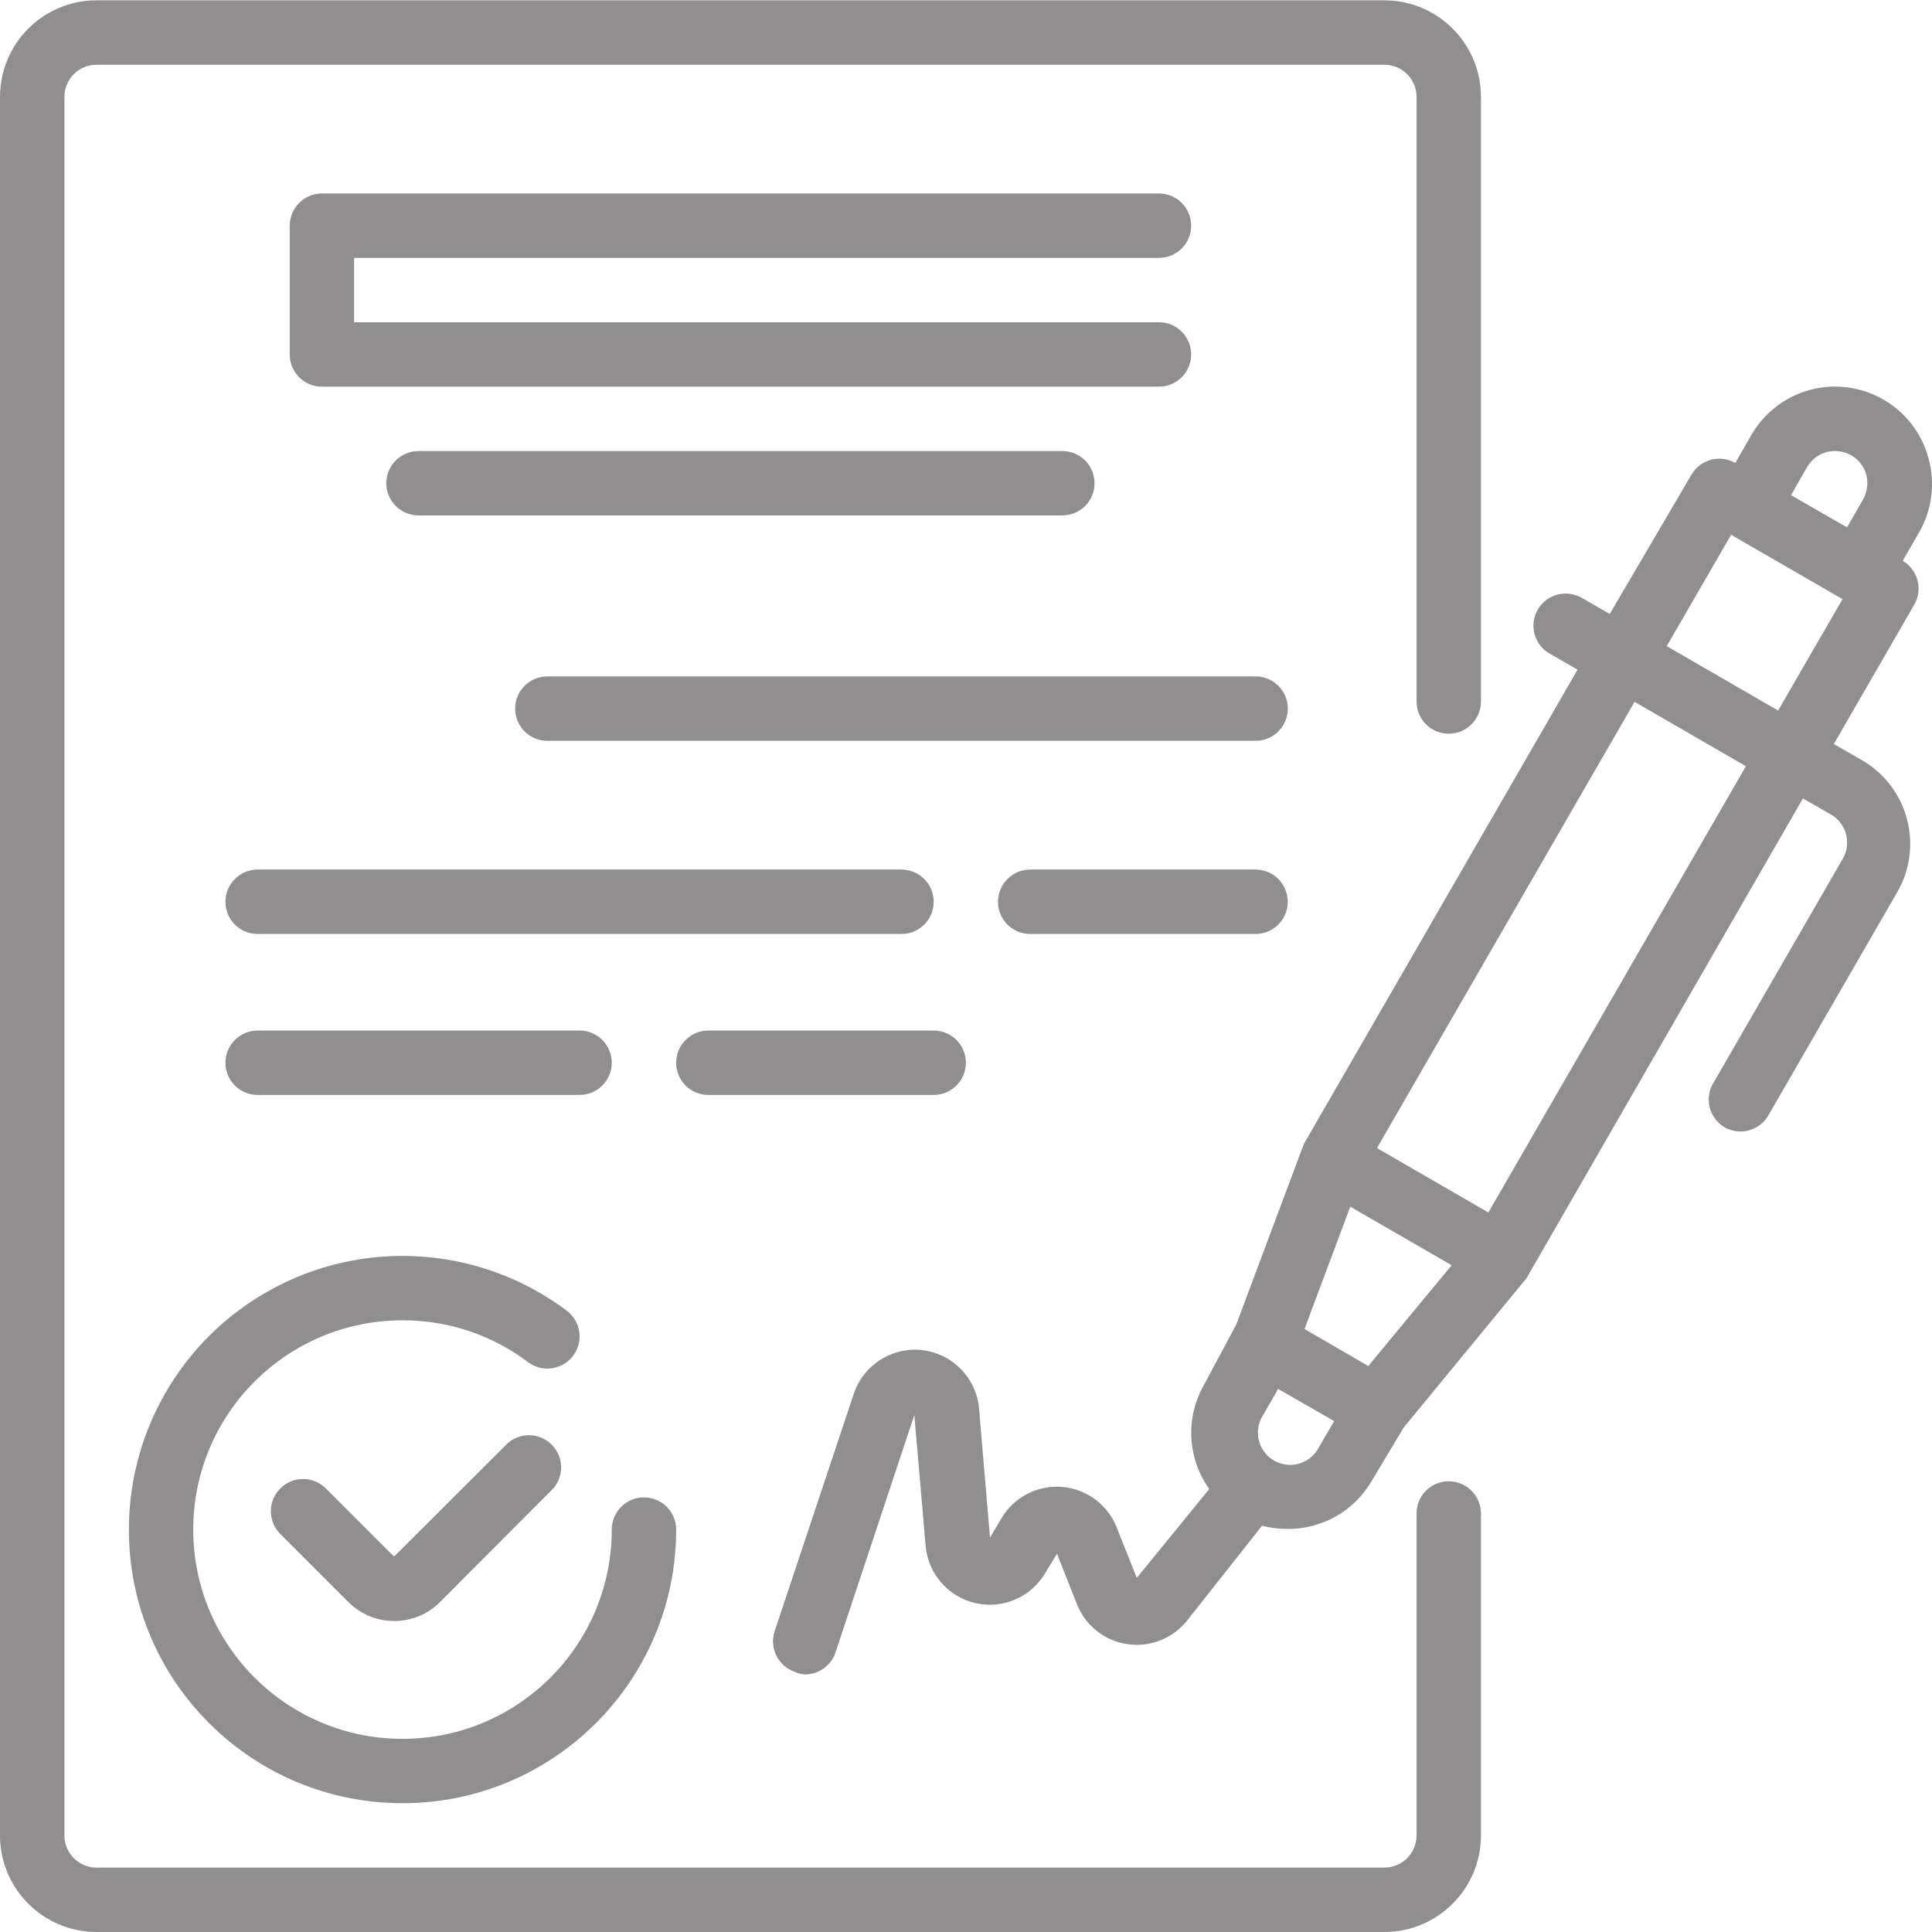
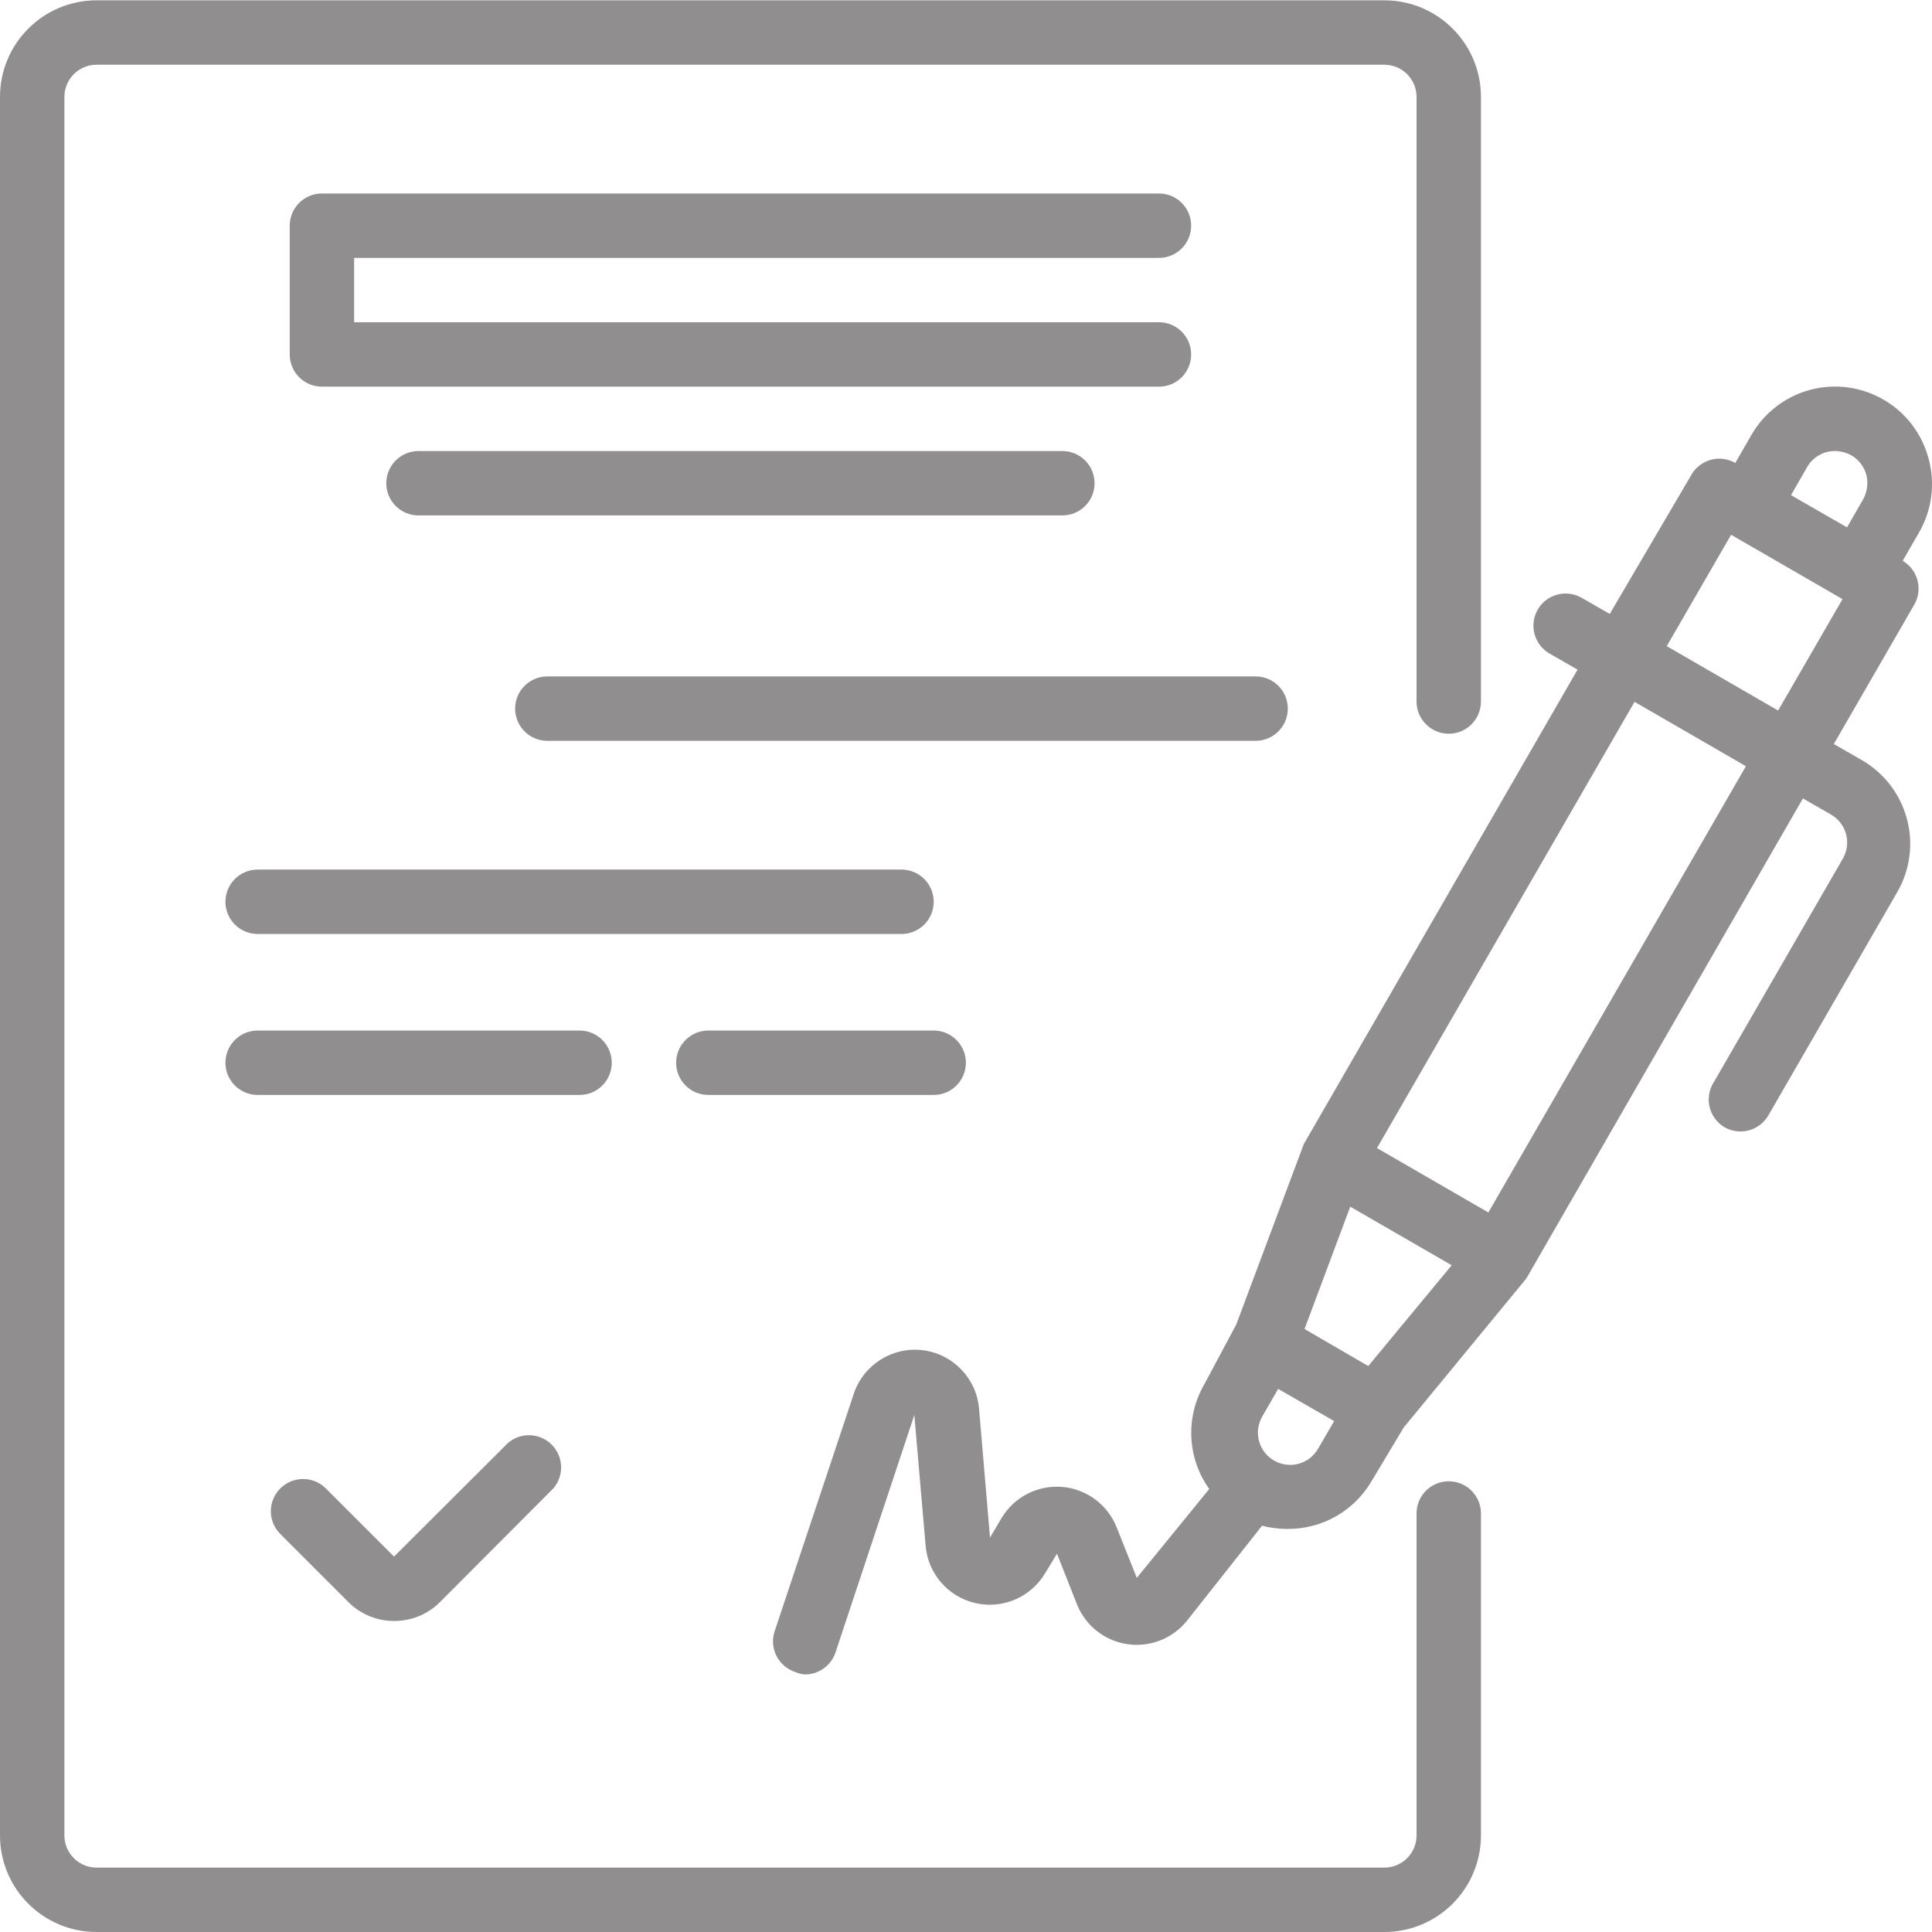
<svg xmlns="http://www.w3.org/2000/svg" width="54" height="54" viewBox="0 0 54 54" fill="none">
  <g clip-path="url(#clip0_836_252)">
    <path d="M53.901 12.805C53.715 12.114 53.262 11.525 52.642 11.168C52.021 10.809 51.282 10.711 50.59 10.897C49.898 11.084 49.309 11.537 48.952 12.157L48.502 12.94C48.075 12.694 47.529 12.839 47.279 13.264L44.993 17.16L44.21 16.71C44.002 16.59 43.756 16.558 43.524 16.62C43.293 16.683 43.096 16.835 42.977 17.043C42.733 17.473 42.882 18.02 43.31 18.267L44.093 18.717L36.444 31.972L34.554 37.02L33.655 38.702C33.128 39.619 33.184 40.758 33.799 41.618L31.774 44.102L31.207 42.68C30.952 42.047 30.36 41.612 29.679 41.559C28.998 41.506 28.346 41.842 27.995 42.428L27.671 42.977L27.365 39.377C27.295 38.526 26.635 37.841 25.787 37.738C24.939 37.636 24.136 38.144 23.864 38.955L21.651 45.595C21.496 46.065 21.749 46.571 22.218 46.729C22.306 46.77 22.4 46.795 22.497 46.801C22.883 46.802 23.228 46.556 23.352 46.189L25.556 39.549L25.871 43.202C25.936 43.981 26.496 44.629 27.258 44.806C28.02 44.983 28.808 44.647 29.209 43.976L29.543 43.427L30.101 44.84C30.337 45.435 30.873 45.86 31.507 45.954C32.141 46.049 32.777 45.799 33.178 45.298L35.275 42.644C35.507 42.705 35.746 42.735 35.986 42.734C36.95 42.742 37.846 42.234 38.334 41.402L39.234 39.899L42.662 35.733L50.392 22.316L51.175 22.766C51.384 22.886 51.536 23.083 51.598 23.315C51.66 23.546 51.627 23.792 51.508 23.999L47.909 30.235C47.773 30.44 47.727 30.691 47.781 30.931C47.836 31.171 47.986 31.378 48.196 31.504C48.404 31.624 48.651 31.657 48.882 31.594C49.113 31.531 49.31 31.379 49.429 31.171L53.029 24.935C53.388 24.314 53.485 23.576 53.298 22.884C53.112 22.192 52.659 21.603 52.039 21.245L51.256 20.796L53.505 16.899C53.751 16.472 53.606 15.926 53.181 15.675L53.632 14.893C54 14.262 54.098 13.509 53.901 12.805ZM50.509 13.057C50.628 12.848 50.826 12.696 51.058 12.634C51.289 12.577 51.533 12.609 51.742 12.724C51.95 12.843 52.102 13.041 52.165 13.273C52.222 13.504 52.19 13.748 52.075 13.957L51.625 14.74L50.059 13.84L50.509 13.057ZM38.244 38.181L37.794 37.92L36.462 37.146L37.74 33.727L40.575 35.364L38.244 38.181ZM35.544 40.781C35.164 40.516 35.047 40.007 35.275 39.602L35.725 38.82L37.29 39.72L36.84 40.493C36.714 40.712 36.502 40.868 36.256 40.923C36.009 40.977 35.751 40.926 35.544 40.781ZM41.6 33.889L38.487 32.089L45.686 19.617L48.799 21.416L41.6 33.889ZM49.699 19.86L46.586 18.06L48.385 14.947L51.499 16.746L49.699 19.86Z" fill="#918E8F" />
    <path d="M14.198 40.331L11.013 43.508L9.105 41.6C8.754 41.251 8.188 41.251 7.837 41.6C7.666 41.769 7.57 41.999 7.57 42.239C7.57 42.479 7.666 42.709 7.837 42.878L9.744 44.785C10.082 45.12 10.538 45.308 11.013 45.307C11.491 45.31 11.951 45.123 12.291 44.785L15.467 41.6C15.773 41.243 15.752 40.711 15.42 40.379C15.088 40.046 14.556 40.025 14.198 40.331Z" fill="#918E8F" />
-     <path d="M3.602 42.752C3.602 46.976 7.026 50.4 11.25 50.4C15.474 50.4 18.899 46.976 18.899 42.752C18.899 42.255 18.496 41.852 17.999 41.852C17.502 41.852 17.099 42.255 17.099 42.752C17.099 45.982 14.481 48.601 11.25 48.601C8.02 48.601 5.401 45.982 5.401 42.752C5.401 39.521 8.02 36.903 11.25 36.903C12.517 36.899 13.749 37.31 14.76 38.073C15.157 38.371 15.721 38.29 16.019 37.893C16.318 37.495 16.237 36.931 15.84 36.633C13.522 34.895 10.421 34.615 7.83 35.911C5.238 37.206 3.602 39.855 3.602 42.752Z" fill="#918E8F" />
    <path d="M32.394 7.208C32.891 7.208 33.293 6.805 33.293 6.308C33.293 5.811 32.891 5.408 32.394 5.408H8.998C8.501 5.408 8.098 5.811 8.098 6.308V9.907C8.098 10.405 8.501 10.807 8.998 10.807H32.394C32.891 10.807 33.293 10.405 33.293 9.907C33.293 9.41 32.891 9.007 32.394 9.007H9.897V7.208H32.394Z" fill="#918E8F" />
    <path d="M11.697 12.607C11.2 12.607 10.797 13.01 10.797 13.507C10.797 14.004 11.2 14.406 11.697 14.406H29.694C30.191 14.406 30.593 14.004 30.593 13.507C30.593 13.01 30.191 12.607 29.694 12.607H11.697Z" fill="#918E8F" />
    <path d="M35.095 18.906H15.298C14.801 18.906 14.398 19.309 14.398 19.806C14.398 20.303 14.801 20.706 15.298 20.706H35.095C35.592 20.706 35.995 20.303 35.995 19.806C35.995 19.309 35.592 18.906 35.095 18.906Z" fill="#918E8F" />
    <path d="M26.097 25.205C26.097 24.708 25.695 24.305 25.198 24.305H7.201C6.704 24.305 6.301 24.708 6.301 25.205C6.301 25.702 6.704 26.105 7.201 26.105H25.198C25.695 26.105 26.097 25.702 26.097 25.205Z" fill="#918E8F" />
-     <path d="M35.093 24.305H28.794C28.297 24.305 27.895 24.708 27.895 25.205C27.895 25.702 28.297 26.105 28.794 26.105H35.093C35.59 26.105 35.993 25.702 35.993 25.205C35.993 24.708 35.59 24.305 35.093 24.305Z" fill="#918E8F" />
    <path d="M16.199 30.604C16.696 30.604 17.099 30.201 17.099 29.704C17.099 29.207 16.696 28.804 16.199 28.804H7.201C6.704 28.804 6.301 29.207 6.301 29.704C6.301 30.201 6.704 30.604 7.201 30.604H16.199Z" fill="#918E8F" />
    <path d="M19.798 30.604H26.097C26.594 30.604 26.997 30.201 26.997 29.704C26.997 29.207 26.594 28.804 26.097 28.804H19.798C19.301 28.804 18.898 29.207 18.898 29.704C18.898 30.201 19.301 30.604 19.798 30.604Z" fill="#918E8F" />
    <path d="M40.493 41.402C39.996 41.402 39.593 41.805 39.593 42.302V51.3C39.593 51.798 39.19 52.2 38.693 52.2H2.7C2.203 52.2 1.8 51.798 1.8 51.3V2.709C1.8 2.212 2.203 1.809 2.7 1.809H38.693C39.19 1.809 39.593 2.212 39.593 2.709V19.608C39.593 20.105 39.996 20.508 40.493 20.508C40.99 20.508 41.393 20.105 41.393 19.608V2.709C41.393 1.218 40.184 0.009 38.693 0.009H2.7C1.209 0.009 0 1.218 0 2.709V51.3C0 52.791 1.209 54 2.7 54H38.693C40.184 54 41.393 52.791 41.393 51.3V42.302C41.393 41.805 40.99 41.402 40.493 41.402Z" fill="#918E8F" />
  </g>
  <defs>
    <clipPath id="clip0_836_252">
      <rect width="54" height="54" fill="white" />
    </clipPath>
  </defs>
</svg>